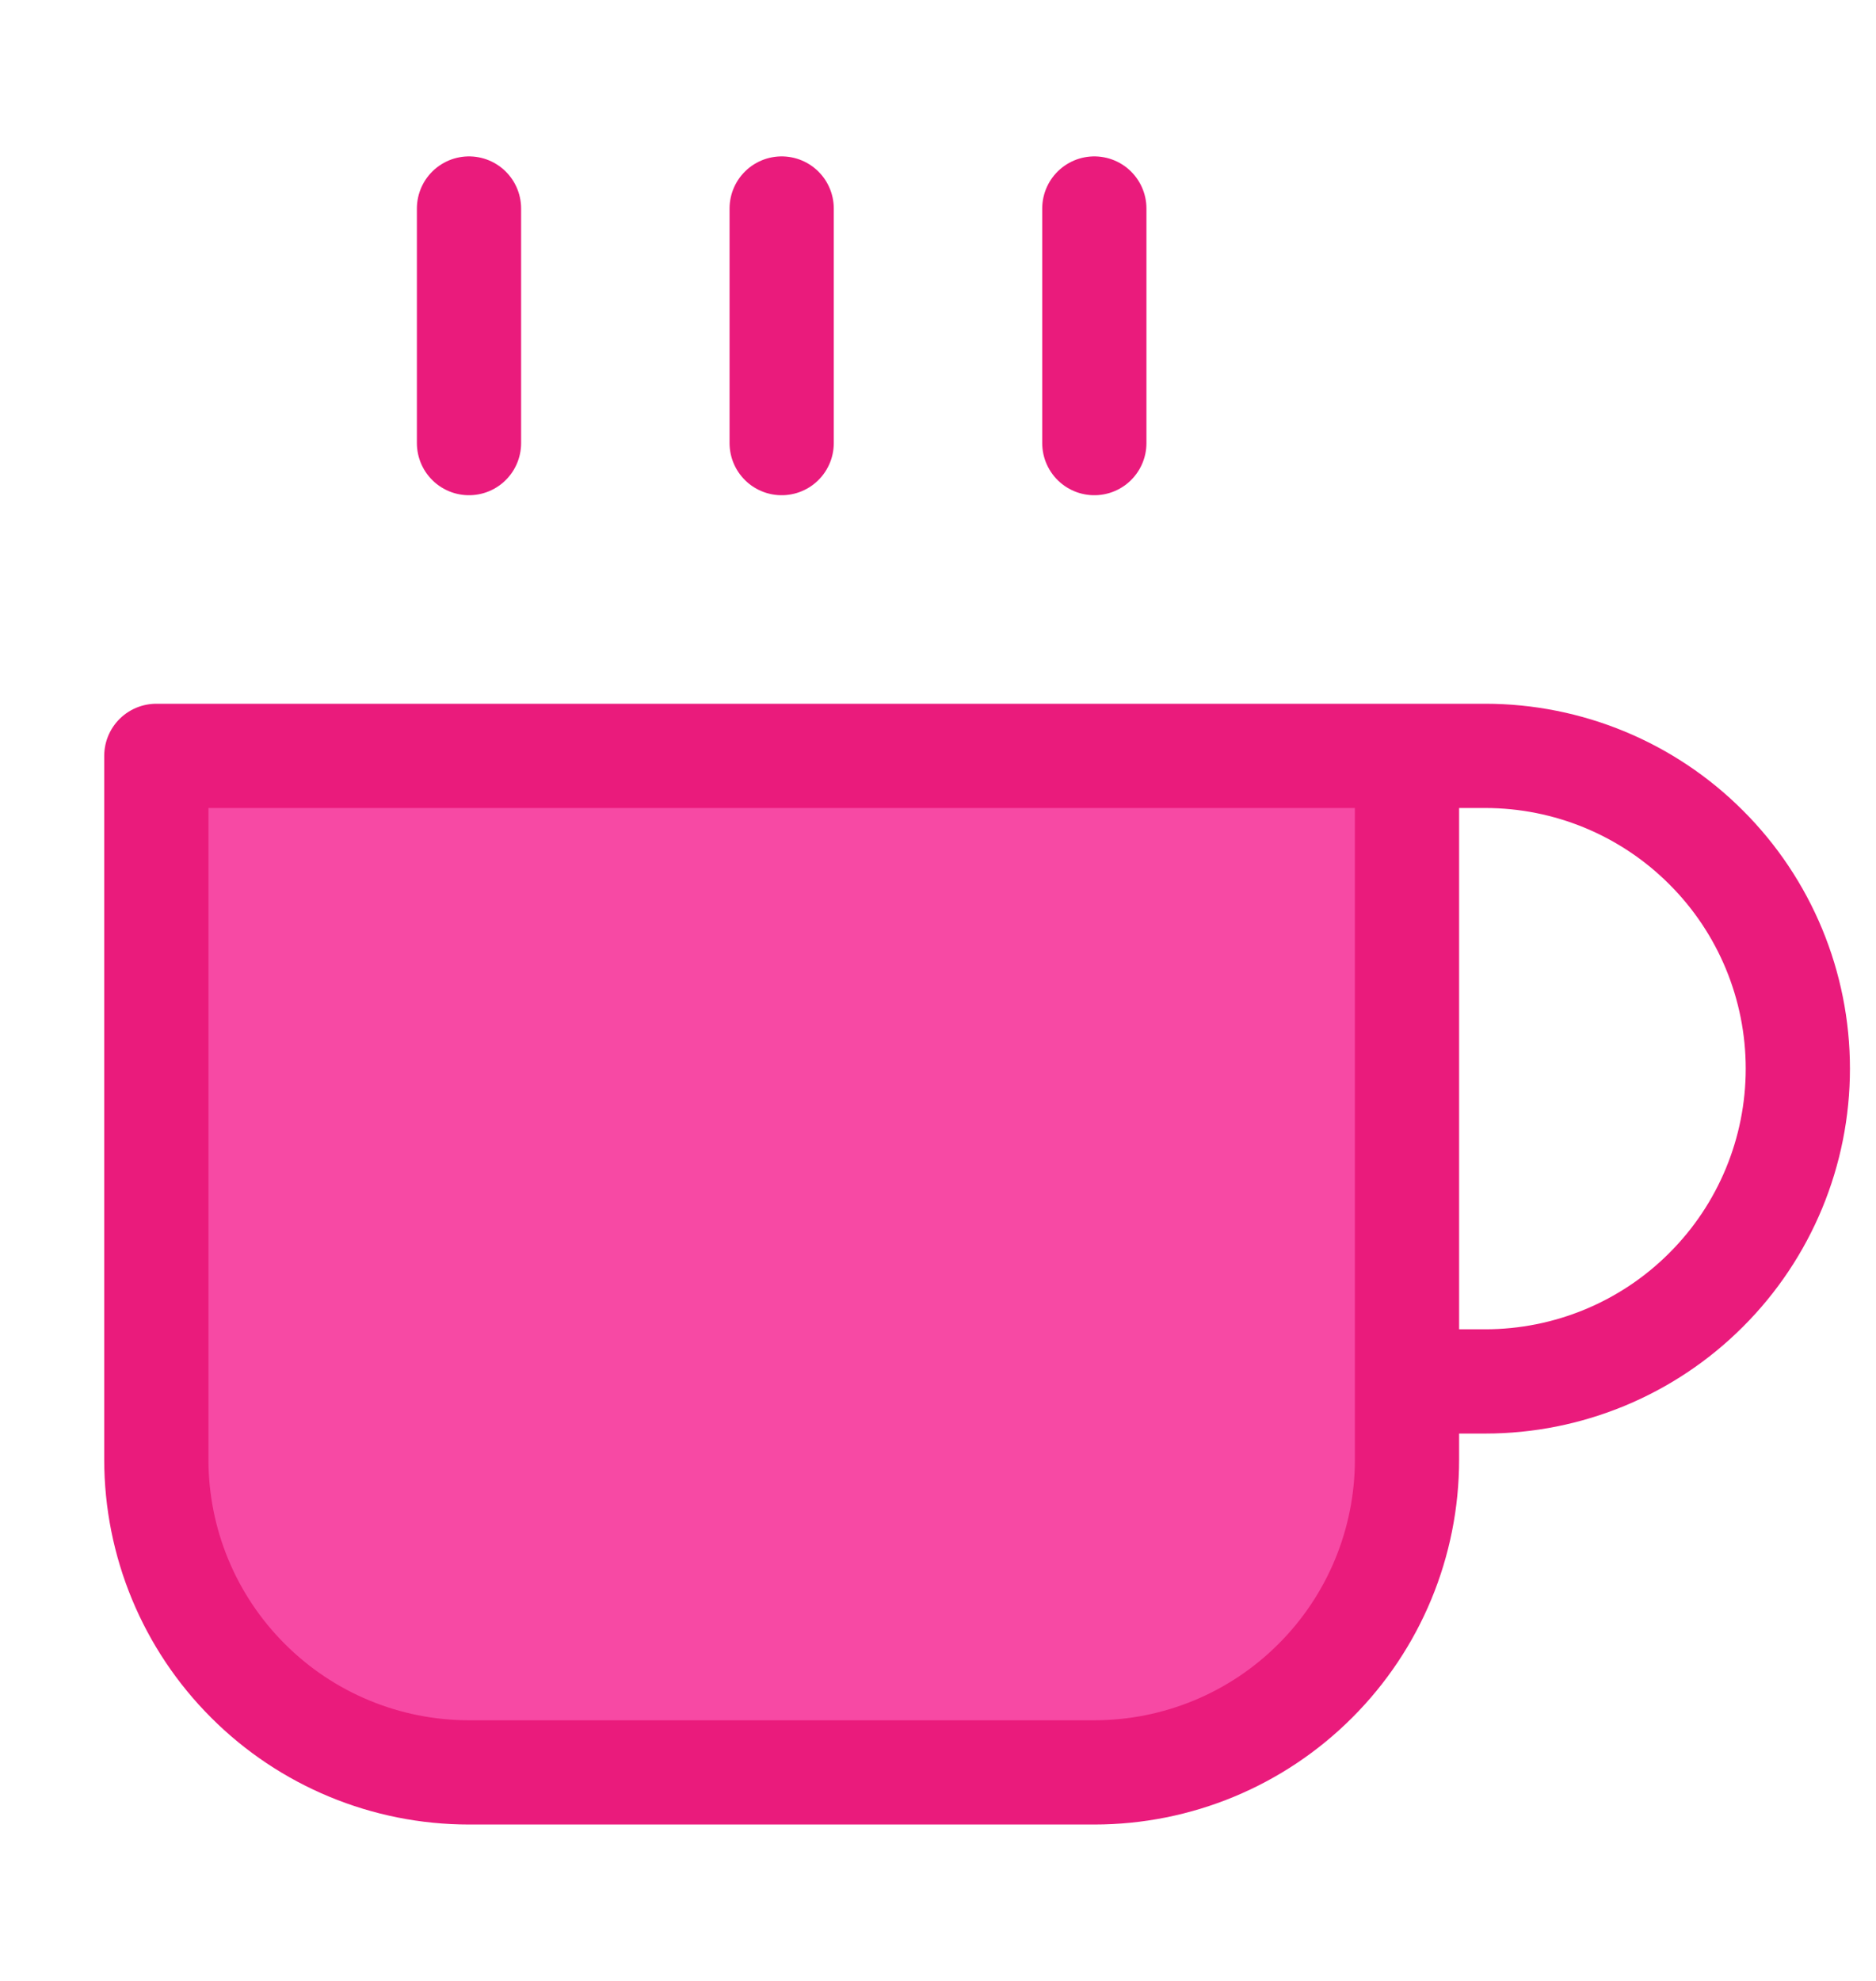
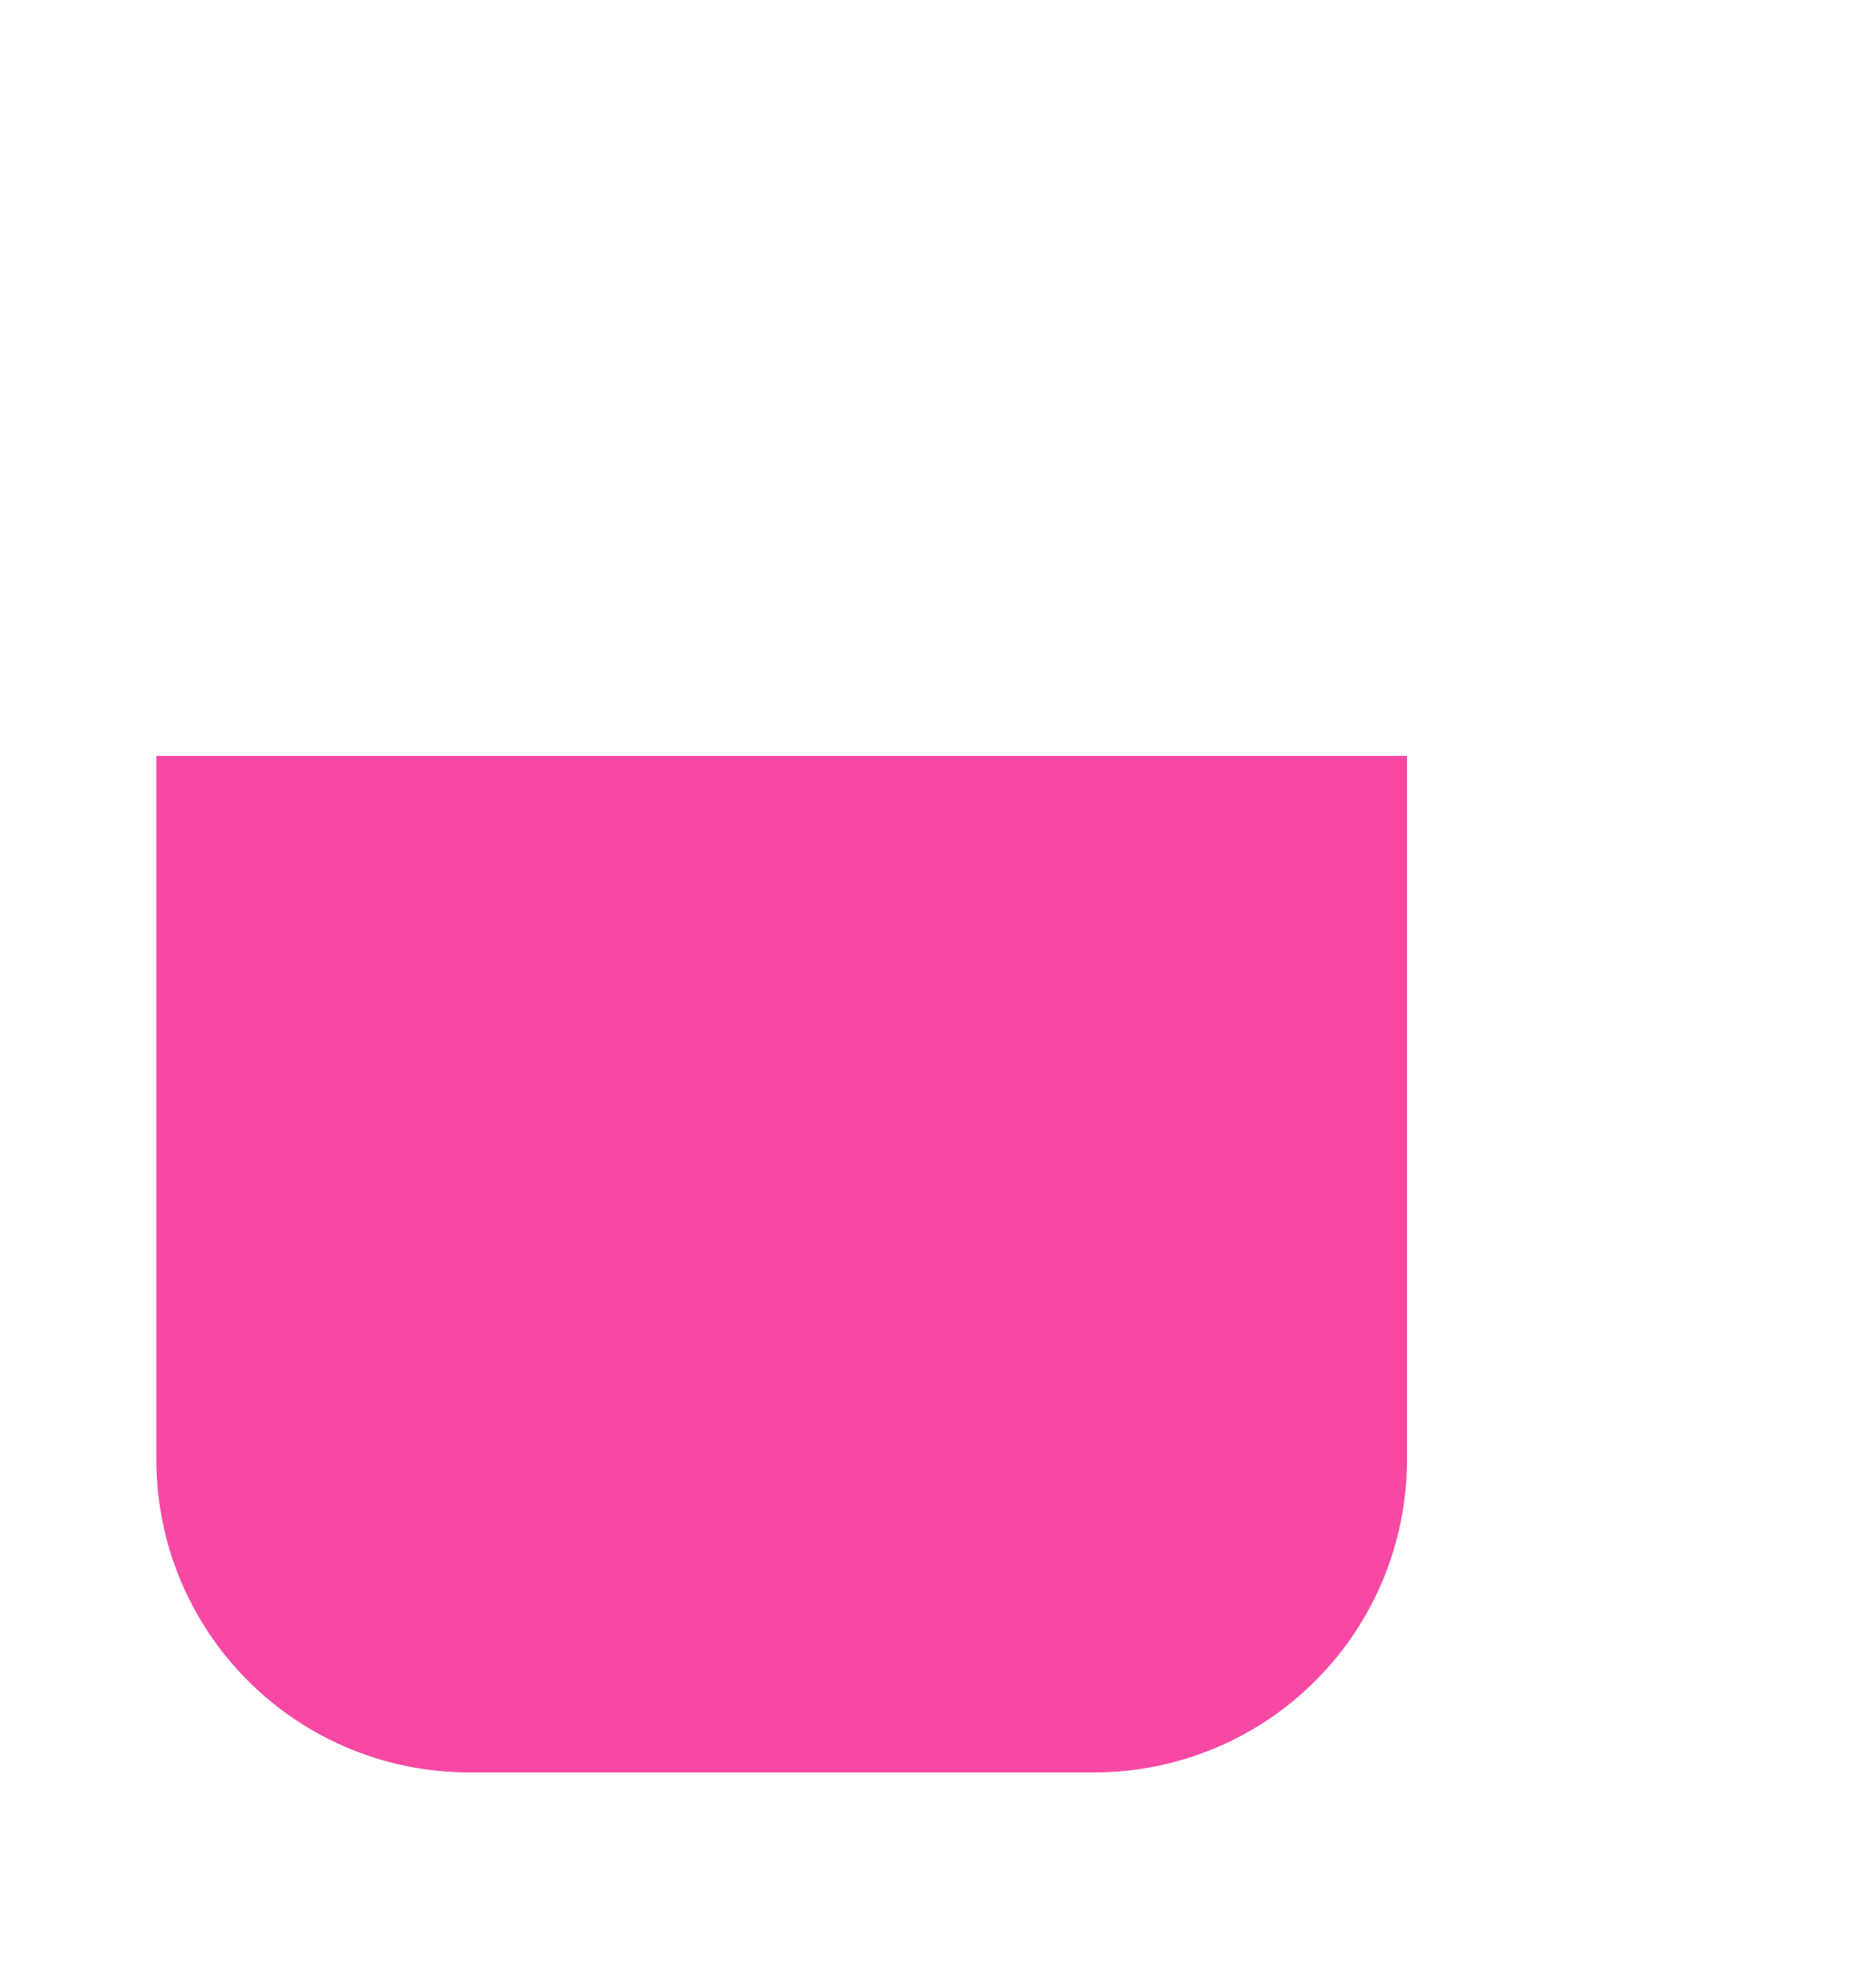
<svg xmlns="http://www.w3.org/2000/svg" width="18" height="19" viewBox="0 0 18 19" fill="none">
  <path d="M13.5 13.25V7.25H1.5V14C1.5 14.796 1.816 15.559 2.379 16.121C2.941 16.684 3.704 17 4.5 17H10.5C11.296 17 12.059 16.684 12.621 16.121C13.184 15.559 13.5 14.796 13.5 14V13.25Z" fill="#F749A4" />
-   <path d="M4.5 2V4.25M7.5 2V4.25M10.5 2V4.25M13.5 7.25V14M13.5 7.25V13.25M13.5 7.25H1.5M13.5 14C13.5 14.796 13.184 15.559 12.621 16.121C12.059 16.684 11.296 17 10.5 17H4.5C3.704 17 2.941 16.684 2.379 16.121C1.816 15.559 1.5 14.796 1.5 14V7.25M13.5 14V13.25M1.5 7.25H14.25C15.046 7.25 15.809 7.566 16.371 8.129C16.934 8.691 17.25 9.454 17.25 10.25C17.25 11.046 16.934 11.809 16.371 12.371C15.809 12.934 15.046 13.25 14.25 13.25H13.5" stroke="#EA1B7C" stroke-linecap="round" stroke-linejoin="round" />
</svg>